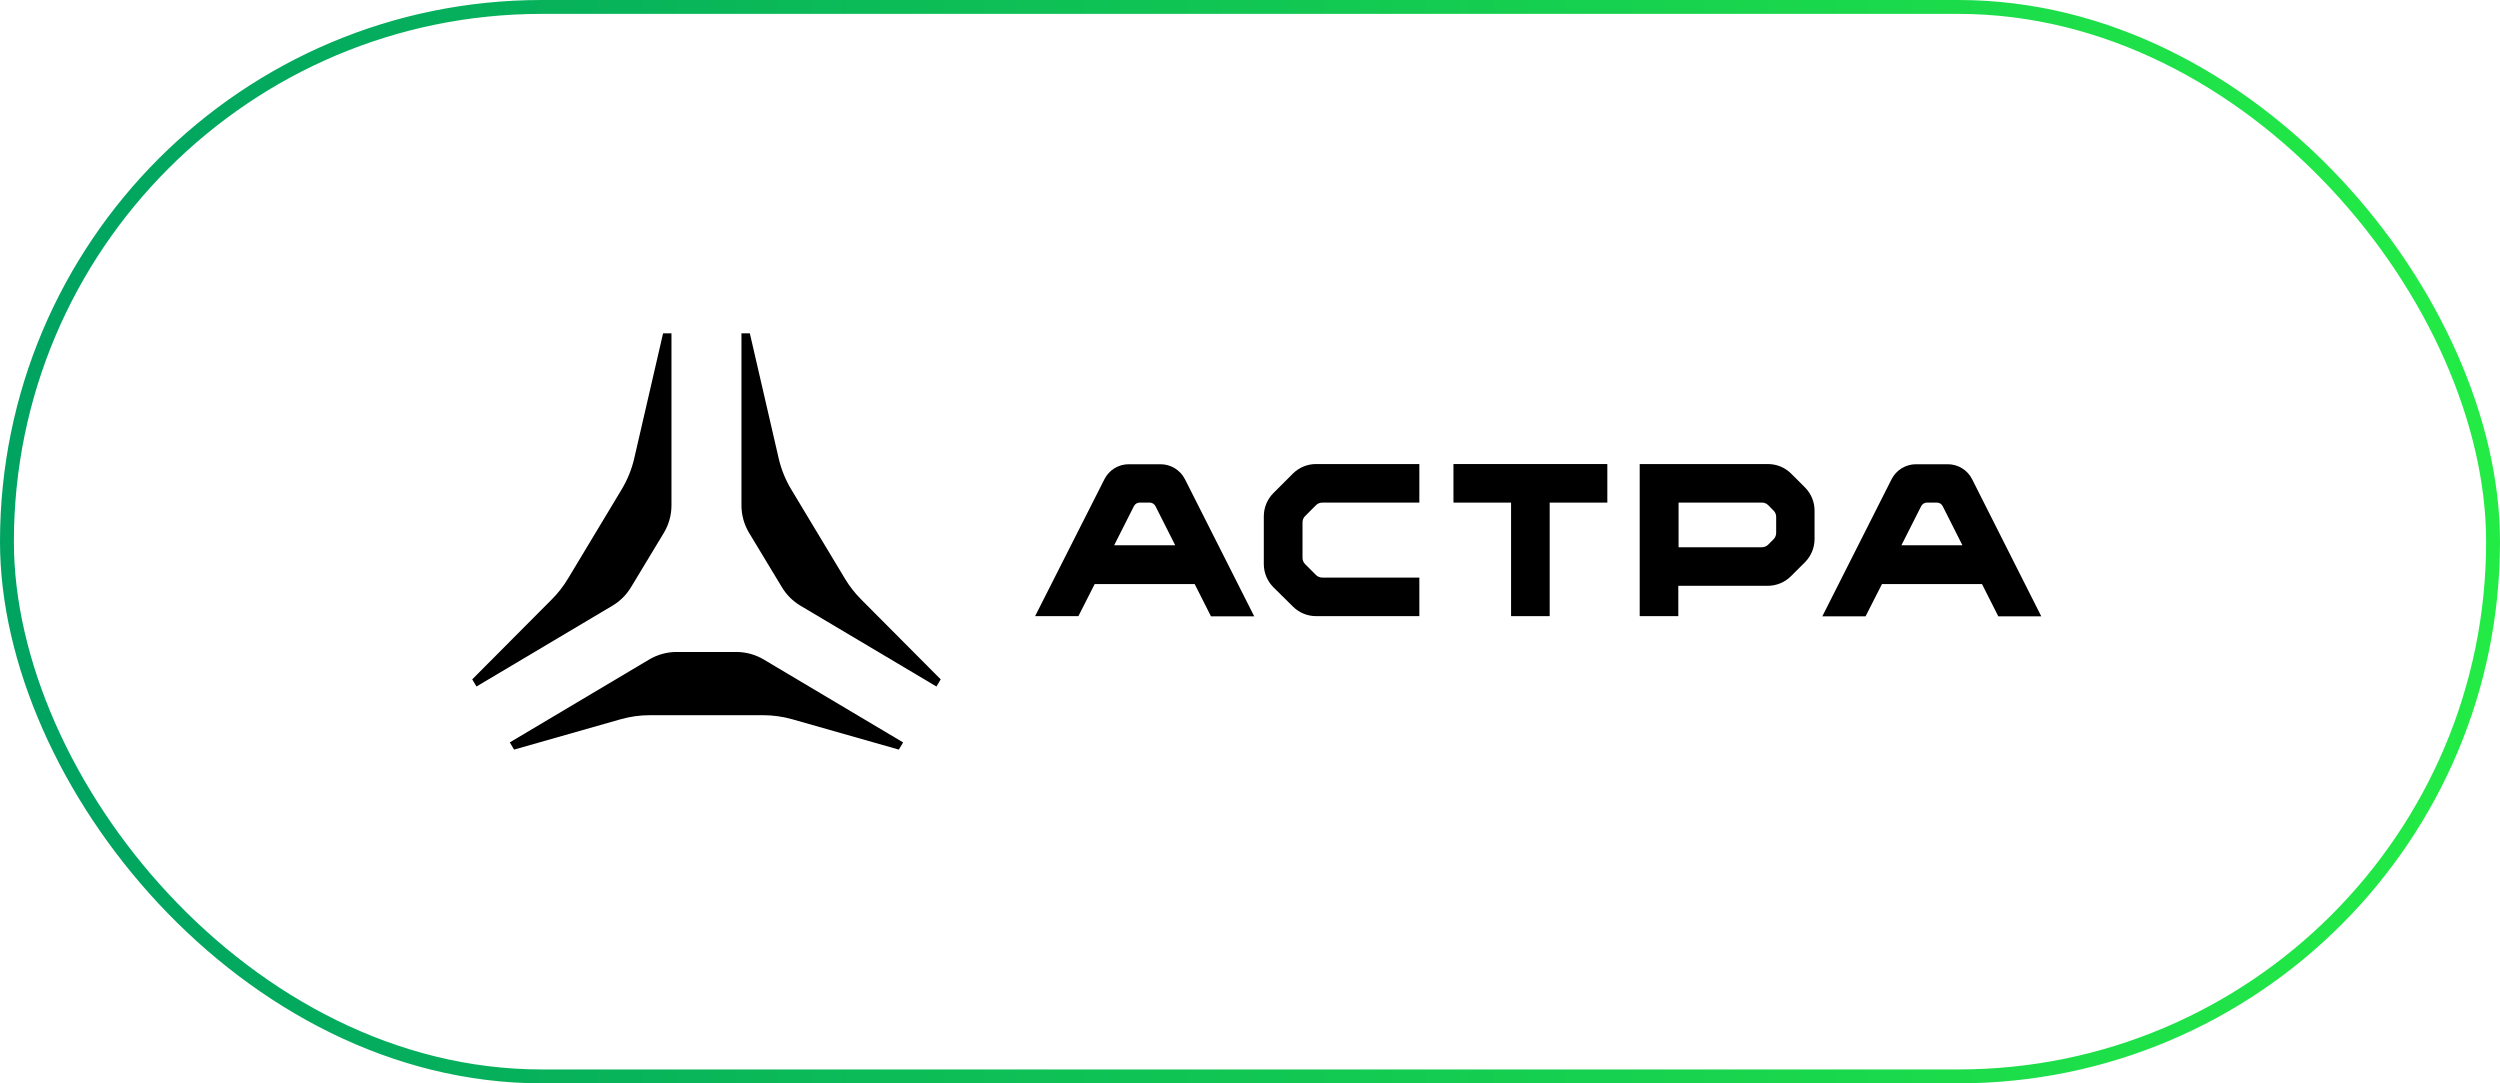
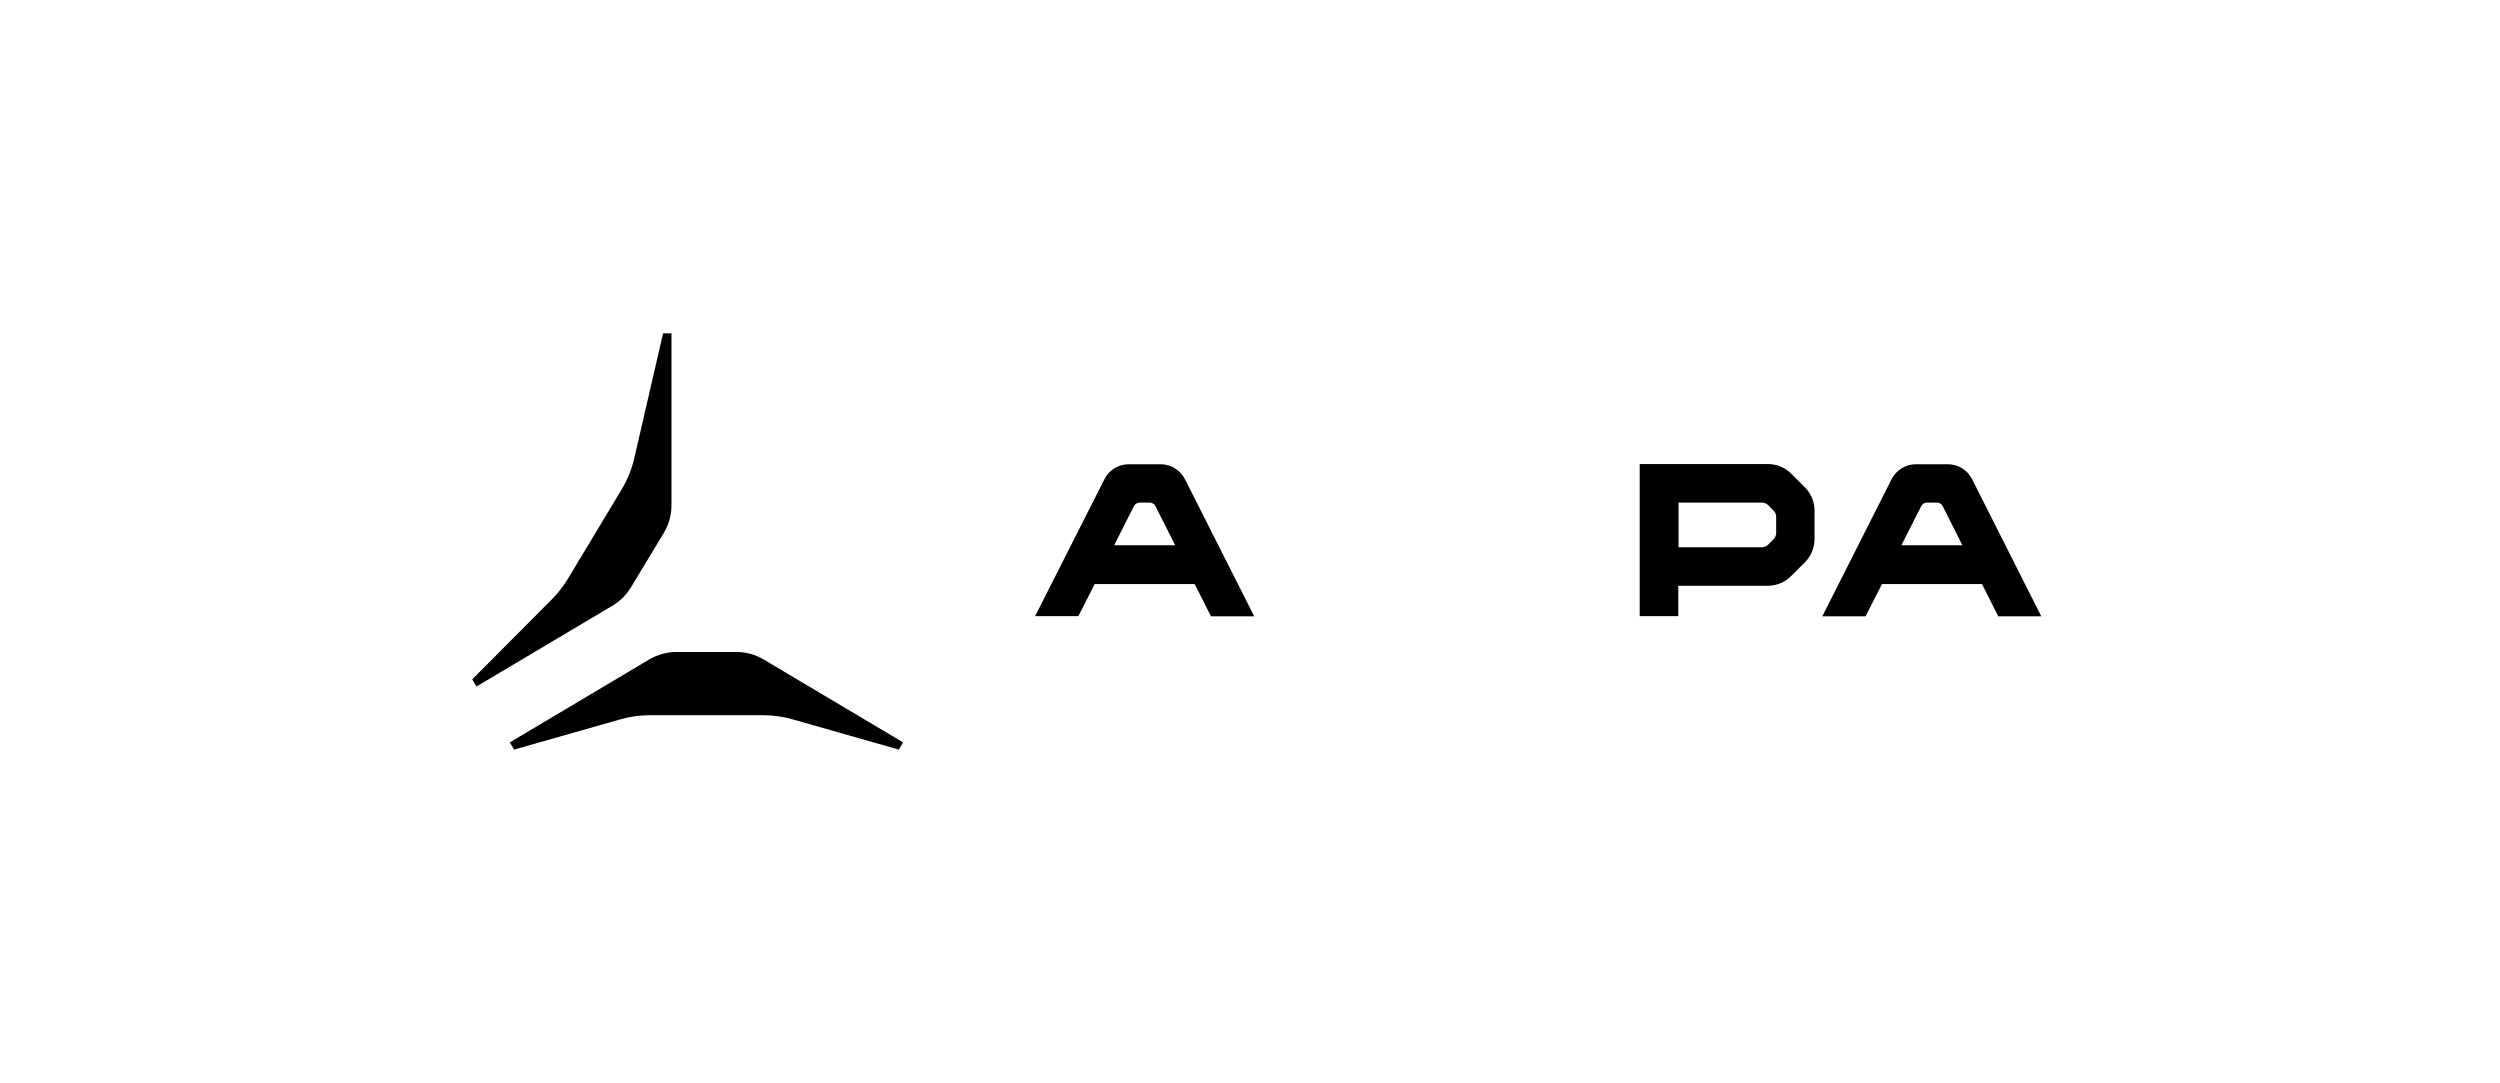
<svg xmlns="http://www.w3.org/2000/svg" width="180" height="78" viewBox="0 0 180 78" fill="none">
-   <rect x="0.5" y="0.5" width="179" height="77" rx="38.5" stroke="url(#paint0_linear_2012_246)" />
  <path d="M53.016 46.942H48.715C48.022 46.942 47.34 47.129 46.744 47.483L36.705 53.453L37.014 53.971L44.679 51.789C45.366 51.594 46.077 51.494 46.791 51.494H54.94C55.654 51.494 56.365 51.594 57.051 51.789L64.716 53.971L65.024 53.453L54.985 47.483C54.389 47.129 53.708 46.942 53.015 46.942H53.016Z" fill="black" />
  <path d="M45.426 42.291L47.792 38.373C48.155 37.773 48.346 37.087 48.346 36.386V24H47.742L45.666 32.998C45.484 33.785 45.18 34.539 44.763 35.233L40.884 41.68C40.564 42.21 40.182 42.701 39.745 43.141L34 48.914L34.307 49.428L44.098 43.609C44.643 43.285 45.099 42.832 45.426 42.29V42.291Z" fill="black" />
-   <path d="M60.846 41.68L56.967 35.233C56.55 34.54 56.246 33.785 56.064 32.998L53.988 24H53.385V36.386C53.385 37.086 53.576 37.773 53.938 38.373L56.304 42.291C56.632 42.833 57.088 43.286 57.633 43.61L67.424 49.429L67.73 48.914L61.986 43.142C61.549 42.702 61.166 42.212 60.846 41.68V41.68Z" fill="black" />
-   <path d="M93.083 34.104L91.685 35.501C91.242 35.946 90.993 36.549 90.994 37.177V40.608C90.993 41.236 91.242 41.839 91.687 42.284L93.088 43.67C93.533 44.115 94.137 44.365 94.767 44.362H102.193V41.585H95.2C95.032 41.585 94.871 41.519 94.752 41.401L93.966 40.615C93.848 40.496 93.782 40.336 93.781 40.168V37.604C93.781 37.438 93.847 37.278 93.966 37.16L94.752 36.373C94.871 36.255 95.032 36.188 95.2 36.188H102.193V33.411H94.761C94.131 33.409 93.527 33.658 93.082 34.104L93.083 34.104Z" fill="black" />
  <path d="M128.967 34.104C128.522 33.659 127.918 33.41 127.289 33.412H118.058V44.362H120.838V42.178H127.272C127.901 42.179 128.506 41.93 128.95 41.485L129.957 40.482C130.4 40.037 130.649 39.434 130.648 38.806V36.773C130.651 36.152 130.409 35.554 129.974 35.111L128.967 34.105V34.104ZM127.884 38.378C127.884 38.545 127.817 38.704 127.699 38.822L127.308 39.216C127.189 39.334 127.028 39.401 126.86 39.401H120.857V36.185H126.86C127.028 36.185 127.189 36.251 127.308 36.37L127.699 36.764C127.817 36.881 127.883 37.041 127.884 37.208V38.378Z" fill="black" />
-   <path d="M104.649 36.188H108.797V44.362H111.577V36.188H115.728V33.411H104.649V36.188Z" fill="black" />
  <path d="M83.56 33.425H81.275C80.529 33.423 79.847 33.843 79.516 34.51L74.528 44.362H77.645L78.817 42.052H86.017L87.191 44.376H90.304L85.32 34.51C84.985 33.846 84.305 33.427 83.561 33.425H83.56ZM80.22 39.258L81.641 36.445C81.721 36.286 81.884 36.185 82.063 36.185H82.771C82.949 36.185 83.113 36.286 83.194 36.445L84.615 39.258H80.22H80.22Z" fill="black" />
  <path d="M141.995 34.509C141.663 33.844 140.983 33.423 140.238 33.425H137.95C137.207 33.426 136.526 33.845 136.191 34.509L131.207 44.375H134.32L135.503 42.051H142.703L143.877 44.375H146.971L141.995 34.509ZM136.902 39.258L138.325 36.445C138.405 36.285 138.569 36.184 138.748 36.185H139.453C139.632 36.184 139.795 36.285 139.875 36.445L141.293 39.258H136.902Z" fill="black" />
  <defs>
    <linearGradient id="paint0_linear_2012_246" x1="5.692" y1="74.191" x2="180" y2="74.191" gradientUnits="userSpaceOnUse">
      <stop stop-color="#00A460" />
      <stop offset="1" stop-color="#23EB45" />
    </linearGradient>
  </defs>
</svg>